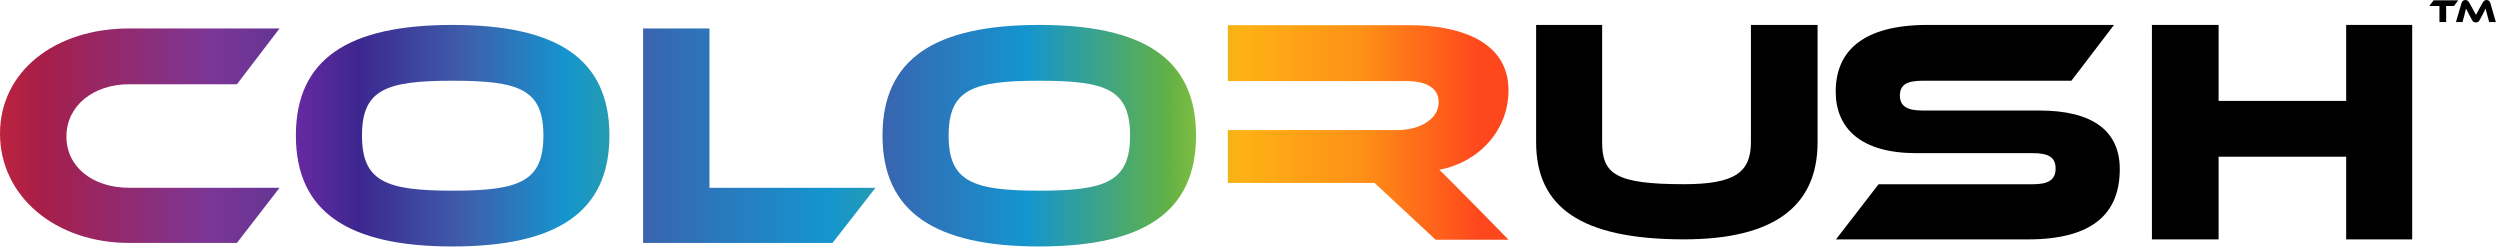
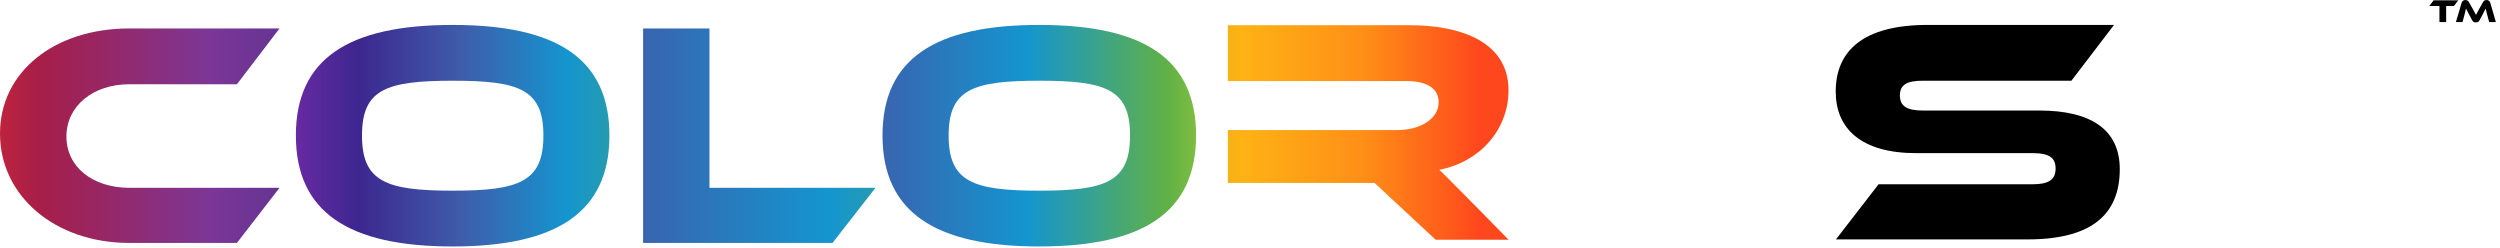
<svg xmlns="http://www.w3.org/2000/svg" width="454" height="45" viewBox="0 0 454 45" fill="none">
-   <path d="M330.072 25.828C330.072 37.589 321.976 43.465 305.794 43.465C287.047 43.465 278.961 37.589 278.961 25.828V4.525H290.949V25.828C290.949 31.595 293.397 33.45 305.794 33.45C315.055 33.45 317.966 31.293 317.966 25.828V4.525H330.072V25.828Z" fill="black" />
  <path d="M370.344 20.071C379.831 20.071 384.951 23.618 384.951 30.722C384.951 38.7 380.122 43.475 368.241 43.475H333.409L341.15 33.46H369.169C372.025 33.46 373.297 32.641 373.297 30.604C373.297 28.566 372.015 27.811 369.169 27.811H347.974C337.959 27.811 333.366 23.326 333.366 16.632C333.366 9.301 338.26 4.525 350.076 4.525H383.906L376.165 14.659H349.149C346.357 14.659 345.02 15.36 345.02 17.332C345.02 19.305 346.357 20.071 349.149 20.071H370.344Z" fill="black" />
-   <path d="M438.052 43.475H426.064V28.458H402.897V43.475H390.79V4.525H402.897V18.324H426.064V4.525H438.052V43.475Z" fill="black" />
  <path d="M236.569 4.582H222.974V14.716H225.923H225.865H255.317C259.047 14.716 261.257 15.988 261.257 18.553C261.257 21.701 257.764 23.62 253.743 23.62H226.269H226.209H222.974V33.225H236.337H236.397H249.625L260.707 43.532H273.934L273.945 43.521C273.945 43.521 262.486 31.824 261.375 30.832C268.878 29.377 273.945 23.437 273.945 16.397C273.945 7.083 264.286 4.582 256.136 4.582H236.511H236.569Z" fill="url(#paint0_linear_4_200)" />
  <path d="M50.765 34.102L43.025 44.117H23.469C9.95 44.117 0 35.558 0 24.271C0 12.984 9.95 5.168 23.458 5.168H50.765L43.025 15.301H23.469C16.947 15.301 12.063 19.204 12.063 24.788C12.063 30.372 16.893 34.102 23.469 34.102H50.776H50.765Z" fill="url(#paint1_linear_4_200)" />
  <path d="M110.672 24.611C110.672 38.528 101.12 44.759 82.201 44.759C63.281 44.759 53.73 38.528 53.73 24.611C53.73 10.693 63.217 4.527 82.201 4.527C101.185 4.527 110.672 10.693 110.672 24.611ZM98.684 24.611C98.684 16.224 94.318 14.66 82.212 14.66C70.105 14.66 65.739 16.234 65.739 24.611C65.739 32.987 70.105 34.626 82.212 34.626C94.318 34.626 98.684 32.998 98.684 24.611Z" fill="url(#paint2_linear_4_200)" />
  <path d="M158.991 34.102L151.186 44.117H116.786V5.168H128.839V34.102H158.991Z" fill="url(#paint3_linear_4_200)" />
  <path d="M217.206 24.611C217.206 38.528 207.654 44.759 188.735 44.759C169.815 44.759 160.264 38.528 160.264 24.611C160.264 10.693 169.75 4.527 188.735 4.527C207.719 4.527 217.206 10.693 217.206 24.611ZM205.218 24.611C205.218 16.224 200.852 14.66 188.745 14.66C176.639 14.66 172.273 16.234 172.273 24.611C172.273 32.987 176.639 34.626 188.745 34.626C200.852 34.626 205.218 32.998 205.218 24.611Z" fill="url(#paint4_linear_4_200)" />
  <path d="M441.944 0.065L441.156 1.089H443.004V4.002H444.222V1.089H445.629L446.418 0.065H441.944Z" fill="black" />
  <path d="M448.371 0.418C448.229 0.159 448.018 0 447.706 0C447.4 0 447.123 0.177 447.017 0.542L445.999 4.002H447.194L447.564 2.631C447.682 2.19 447.77 1.86 447.829 1.548C447.953 1.813 448.094 2.09 448.382 2.631L448.912 3.626C449.118 4.014 449.318 4.067 449.613 4.067C449.907 4.067 450.107 4.014 450.313 3.626L450.843 2.637C451.114 2.125 451.261 1.825 451.39 1.548C451.455 1.866 451.537 2.184 451.661 2.631L452.032 4.002H453.244L452.25 0.542C452.144 0.177 451.873 0 451.567 0C451.249 0 451.037 0.165 450.896 0.418L450.266 1.536C449.919 2.143 449.766 2.431 449.636 2.708C449.501 2.431 449.348 2.137 449.001 1.53L448.371 0.418Z" fill="black" />
  <defs>
    <linearGradient id="paint0_linear_4_200" x1="42.036" y1="24.547" x2="274.085" y2="24.547" gradientUnits="userSpaceOnUse">
      <stop stop-color="#F03124" />
      <stop offset="0.107" stop-color="#A71E48" />
      <stop offset="0.238" stop-color="#7C3696" />
      <stop offset="0.368" stop-color="#463291" />
      <stop offset="0.498" stop-color="#3E5EAB" />
      <stop offset="0.583" stop-color="#1495CF" />
      <stop offset="0.663" stop-color="#61B146" />
      <stop offset="0.79" stop-color="#FEB214" />
      <stop offset="0.886" stop-color="#FE8F17" />
      <stop offset="0.977" stop-color="#FF471D" />
    </linearGradient>
    <linearGradient id="paint1_linear_4_200" x1="-17.495" y1="25.133" x2="214.545" y2="25.133" gradientUnits="userSpaceOnUse">
      <stop stop-color="#F03124" />
      <stop offset="0.107" stop-color="#A71E48" />
      <stop offset="0.238" stop-color="#7C3696" />
      <stop offset="0.368" stop-color="#463291" />
      <stop offset="0.498" stop-color="#3E5EAB" />
      <stop offset="0.623" stop-color="#1495CF" />
      <stop offset="0.732" stop-color="#61B146" />
      <stop offset="0.811" stop-color="#D0DD37" />
      <stop offset="0.894" stop-color="#F8BD18" />
      <stop offset="0.977" stop-color="#F99B1F" />
    </linearGradient>
    <linearGradient id="paint2_linear_4_200" x1="0.653" y1="25.149" x2="188.025" y2="25.149" gradientUnits="userSpaceOnUse">
      <stop stop-color="#F03124" />
      <stop offset="0.106" stop-color="#A71E48" />
      <stop offset="0.227" stop-color="#8E2CB3" />
      <stop offset="0.344" stop-color="#3D278F" />
      <stop offset="0.447" stop-color="#3E5EAB" />
      <stop offset="0.546" stop-color="#1495CF" />
      <stop offset="0.732" stop-color="#61B146" />
      <stop offset="0.811" stop-color="#D0DD37" />
      <stop offset="0.894" stop-color="#F8BD18" />
      <stop offset="0.977" stop-color="#F99B1F" />
    </linearGradient>
    <linearGradient id="paint3_linear_4_200" x1="-30.9" y1="25.133" x2="271.413" y2="25.133" gradientUnits="userSpaceOnUse">
      <stop stop-color="#F03124" />
      <stop offset="0.107" stop-color="#A71E48" />
      <stop offset="0.238" stop-color="#7C3696" />
      <stop offset="0.368" stop-color="#463291" />
      <stop offset="0.474" stop-color="#3E5EAB" />
      <stop offset="0.6" stop-color="#1495CF" />
      <stop offset="0.732" stop-color="#61B146" />
      <stop offset="0.811" stop-color="#D0DD37" />
      <stop offset="0.894" stop-color="#F8BD18" />
      <stop offset="0.977" stop-color="#F99B1F" />
    </linearGradient>
    <linearGradient id="paint4_linear_4_200" x1="38.449" y1="25.149" x2="275.779" y2="25.149" gradientUnits="userSpaceOnUse">
      <stop stop-color="#F03124" />
      <stop offset="0.107" stop-color="#A71E48" />
      <stop offset="0.238" stop-color="#7C3696" />
      <stop offset="0.368" stop-color="#463291" />
      <stop offset="0.498" stop-color="#3E5EAB" />
      <stop offset="0.623" stop-color="#1495CF" />
      <stop offset="0.732" stop-color="#61B146" />
      <stop offset="0.811" stop-color="#D0DD37" />
      <stop offset="0.894" stop-color="#F8BD18" />
      <stop offset="0.977" stop-color="#F99B1F" />
    </linearGradient>
  </defs>
</svg>